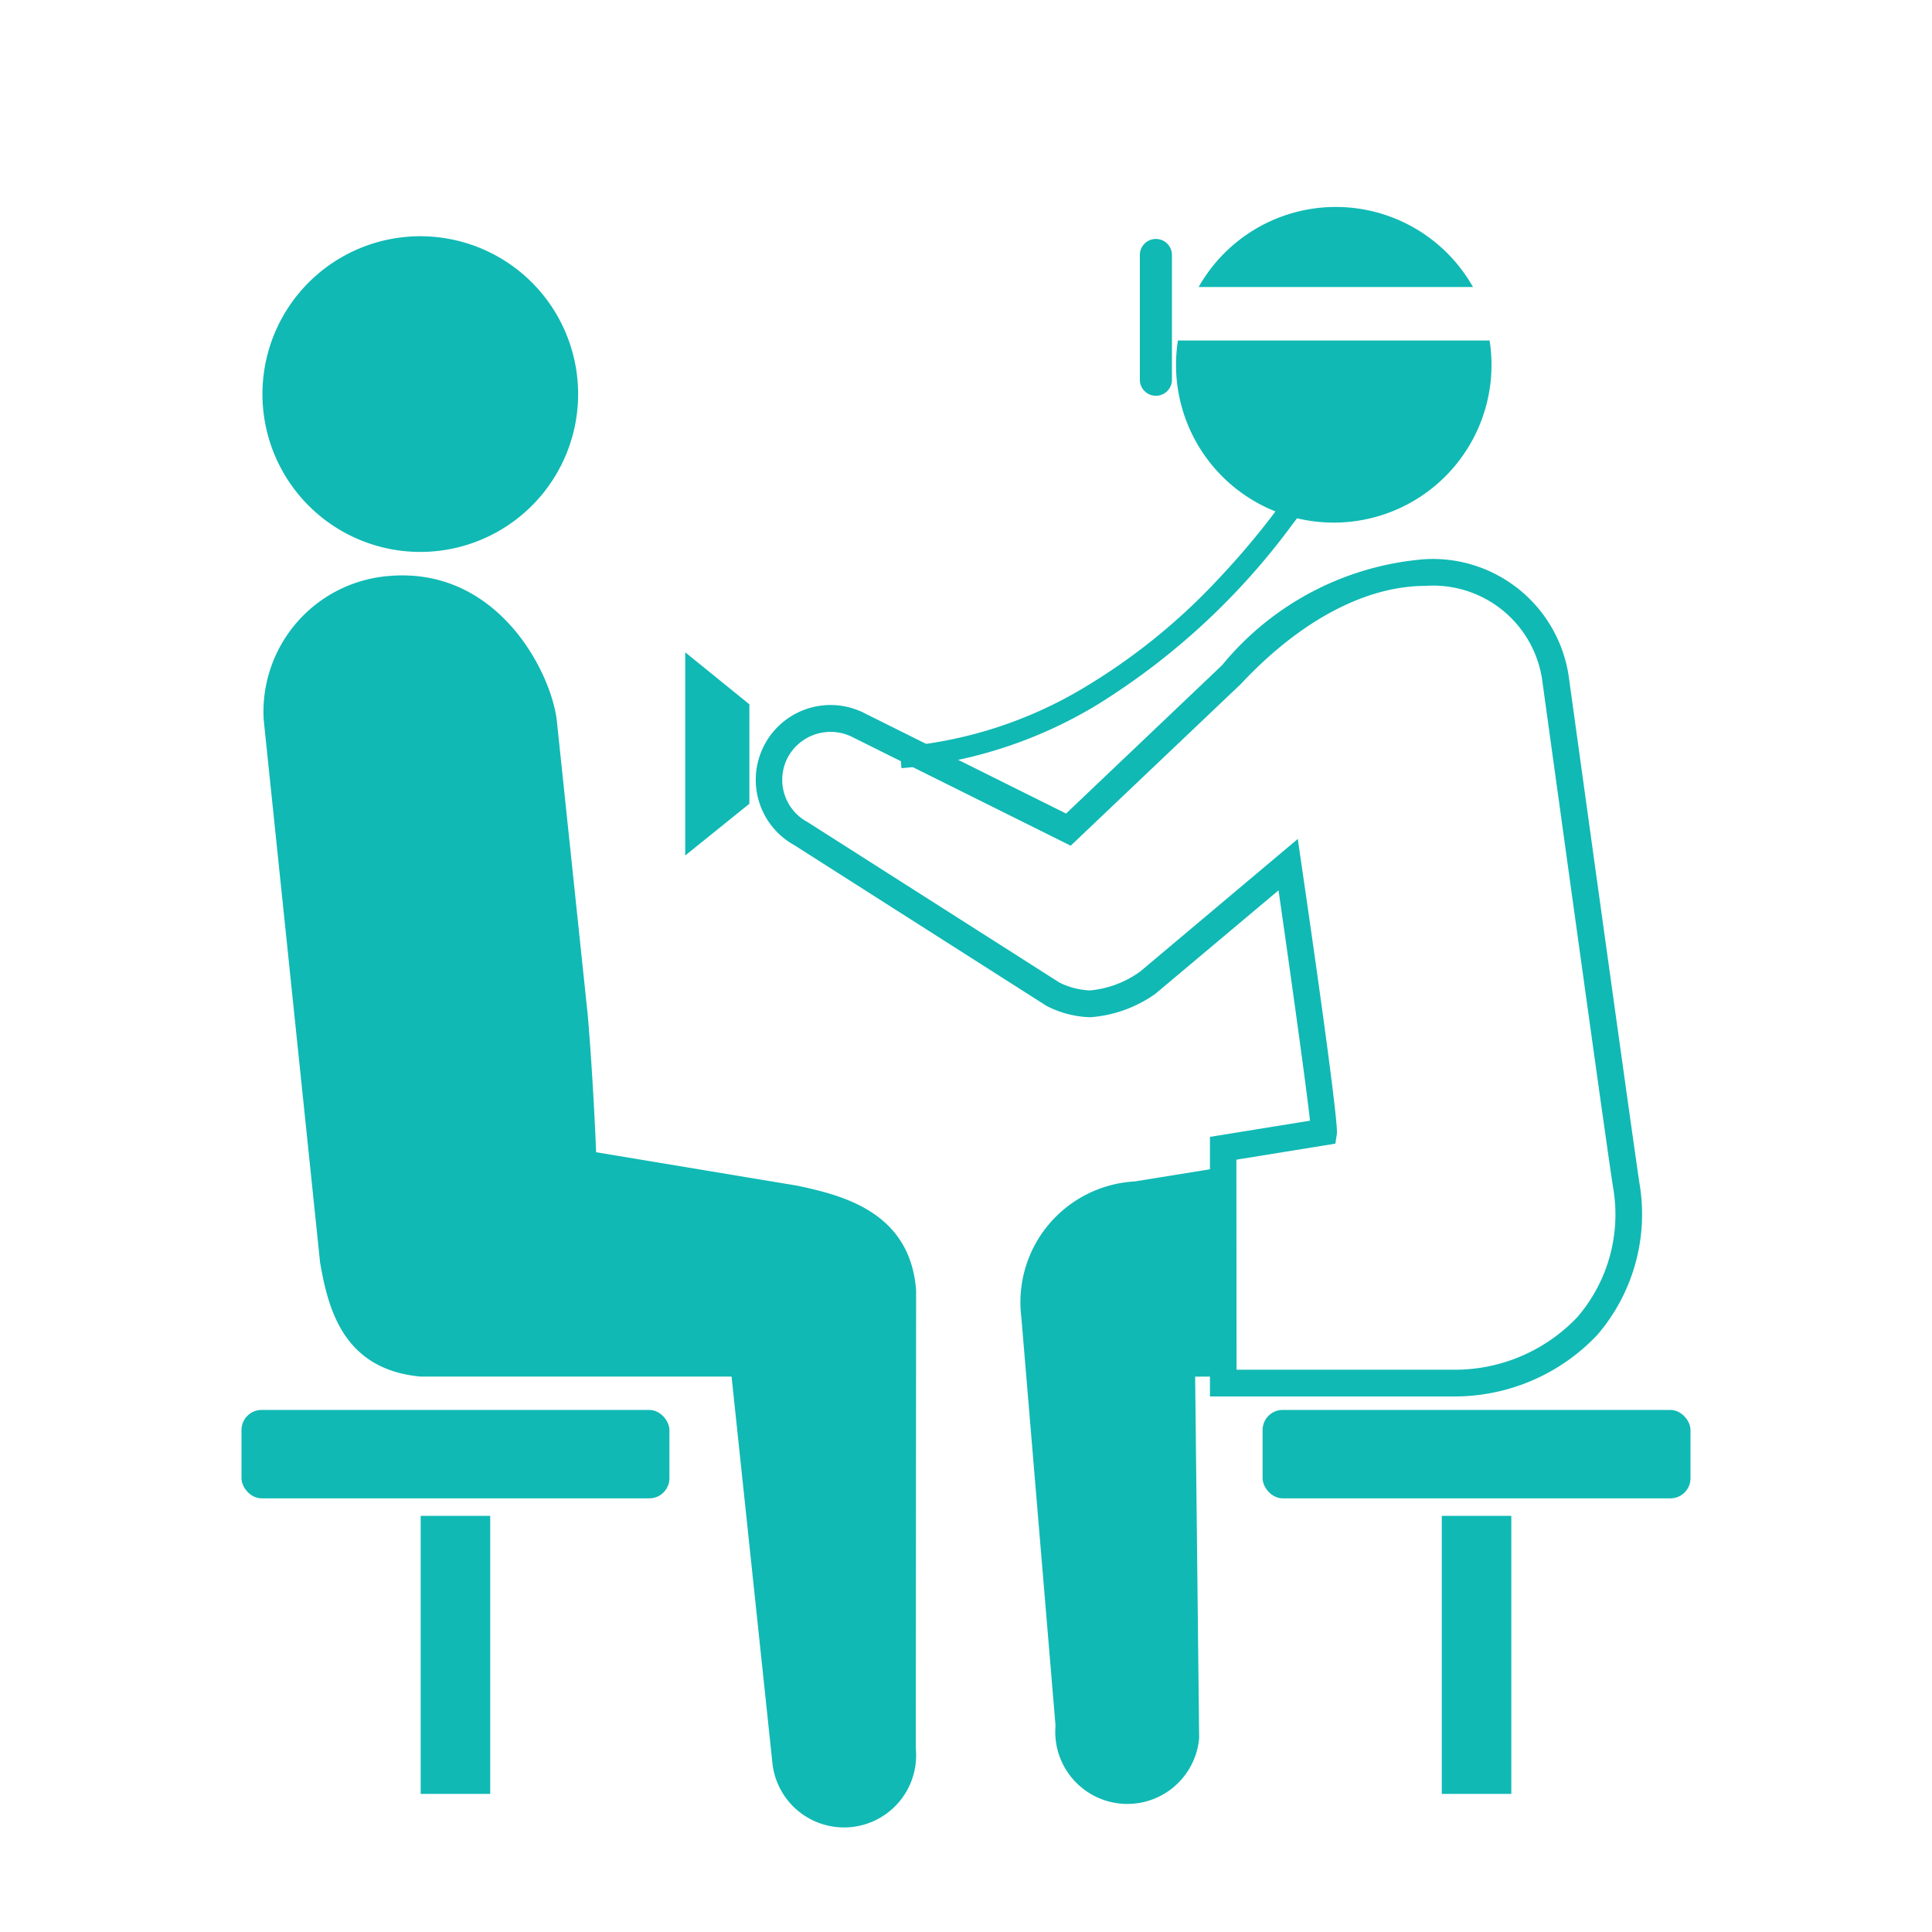
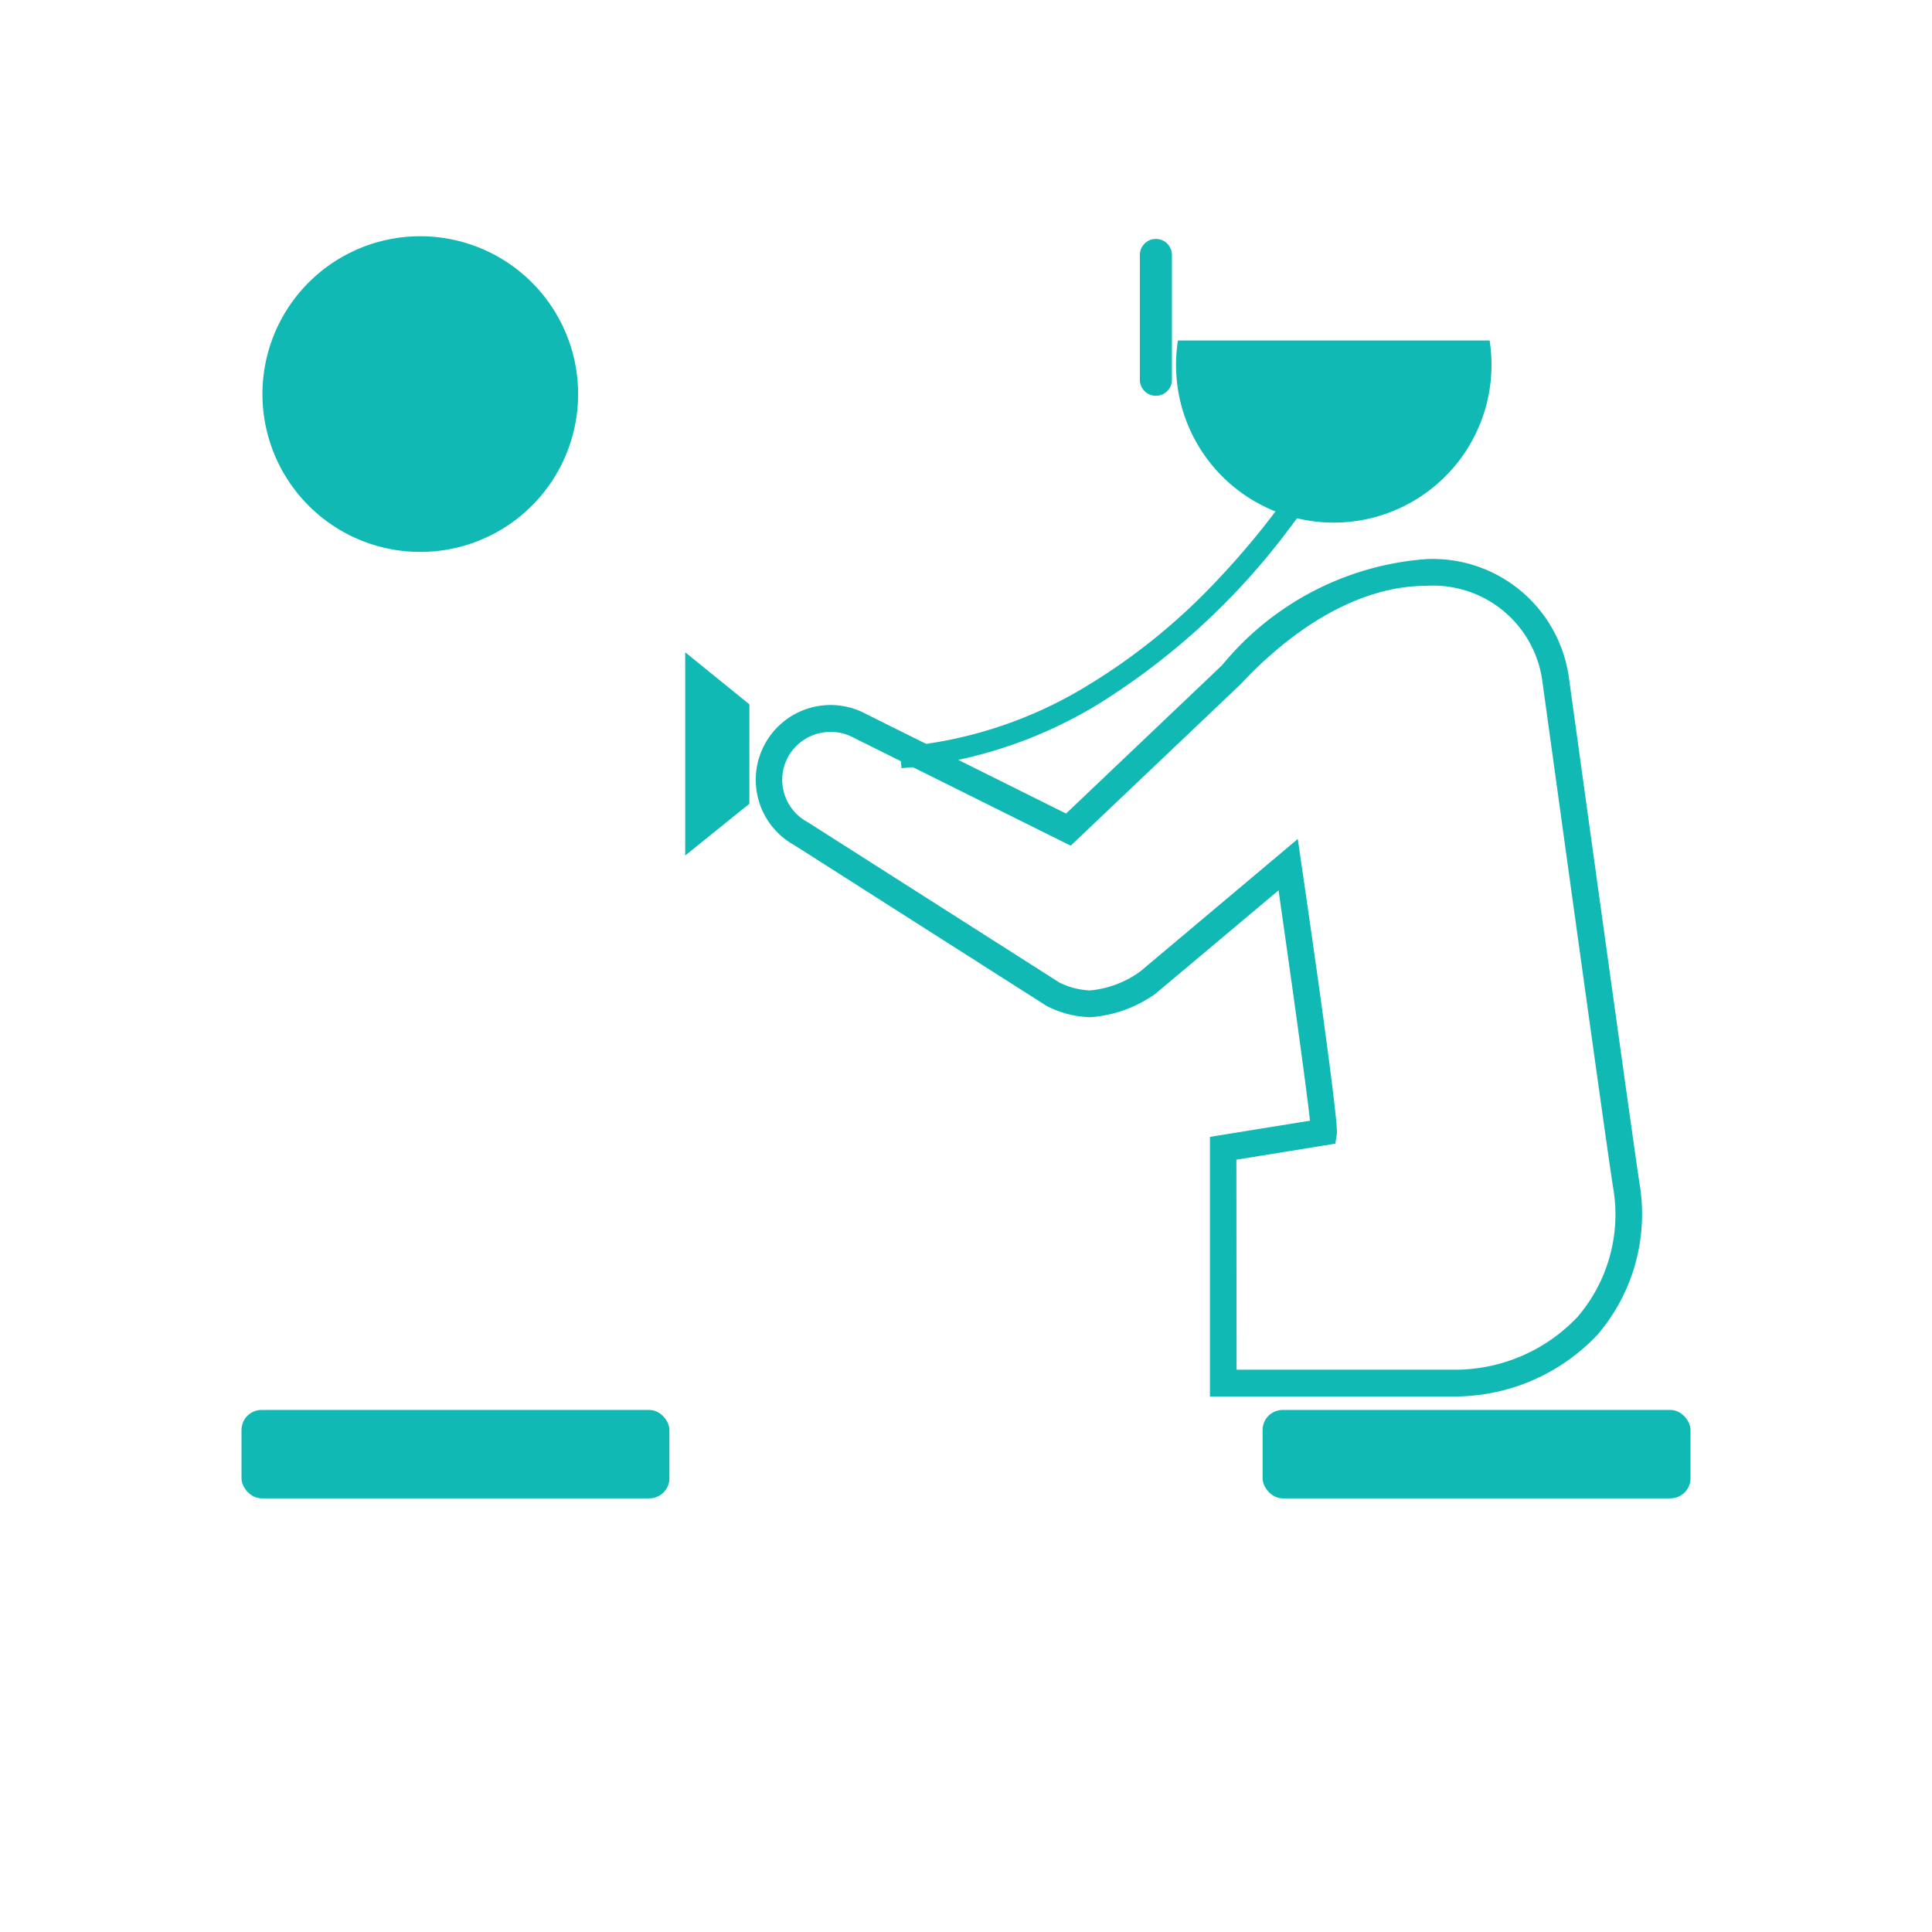
<svg xmlns="http://www.w3.org/2000/svg" width="56" height="56" viewBox="0 0 56 56">
  <g id="グループ_15" data-name="グループ 15" transform="translate(-376 -8056)">
    <g id="長方形_165" data-name="長方形 165" transform="translate(376 8056)" fill="#fff" stroke="#707070" stroke-width="1" opacity="0">
-       <rect width="56" height="56" stroke="none" />
      <rect x="0.5" y="0.5" width="55" height="55" fill="none" />
    </g>
    <g id="グループ_158" data-name="グループ 158" transform="translate(-59.64 3059.191)">
      <g id="グループ_134" data-name="グループ 134" transform="translate(442.64 5002.809)">
-         <path id="パス_55" data-name="パス 55" d="M451.863,5019.549l.9,8.563c.137,1.545.237,3.7.245,4.007l5.853.974c1.282.277,3.249.75,3.423,3.025l-.01,13.274a2.089,2.089,0,0,1-4.15.479l-1.189-11.249h-9.012c-2.272-.207-2.688-2.011-2.915-3.307l-1.635-15.738a3.948,3.948,0,0,1,3.672-4.164C450.113,5015.175,451.657,5018.1,451.863,5019.549Z" transform="translate(-442.73 -5004.721)" fill="#10b9b4" />
        <path id="パス_56" data-name="パス 56" d="M452.424,5009.093a4.575,4.575,0,1,1-3.774-5.254A4.575,4.575,0,0,1,452.424,5009.093Z" transform="translate(-442.727 -5002.931)" fill="#10b9b4" />
        <rect id="長方形_139" data-name="長方形 139" width="12.403" height="2.562" rx="0.581" transform="translate(29.597 34.868)" fill="#10b9b4" />
-         <rect id="長方形_140" data-name="長方形 140" width="2.015" height="8.059" transform="translate(34.791 37.938)" fill="#10b9b4" />
        <rect id="長方形_141" data-name="長方形 141" width="12.403" height="2.562" rx="0.581" transform="translate(0 34.868)" fill="#10b9b4" />
-         <rect id="長方形_142" data-name="長方形 142" width="2.015" height="8.059" transform="translate(5.194 37.938)" fill="#10b9b4" />
        <path id="パス_57" data-name="パス 57" d="M457.454,5017.681v5.89l1.86-1.5v-2.882Z" transform="translate(-444.593 -5004.774)" fill="#10b9b4" />
-         <path id="パス_58" data-name="パス 58" d="M471.982,5035.413a3.507,3.507,0,0,0-3.284,3.935l.991,11.838a2.089,2.089,0,0,0,4.163.361l-.116-10.477h.93v-6.091Z" transform="translate(-446.094 -5007.168)" fill="#10b9b4" />
        <path id="パス_59" data-name="パス 59" d="M480.323,5038.917H473.2v-7.524l2.9-.469c-.106-.979-.563-4.248-.912-6.677l-3.571,3a3.726,3.726,0,0,1-1.884.678,2.924,2.924,0,0,1-1.232-.31l-.049-.026-7.3-4.652a2.164,2.164,0,0,1-.858-2.92,2.167,2.167,0,0,1,2.936-.883l5.8,2.887,4.522-4.3a8.462,8.462,0,0,1,5.9-3.074,3.984,3.984,0,0,1,4.149,3.408c.675,4.89,1.963,14.169,2.058,14.74l.01.062a5.371,5.371,0,0,1-1.241,4.276A5.692,5.692,0,0,1,480.323,5038.917Zm-6.352-.775h6.352a4.892,4.892,0,0,0,3.529-1.528,4.558,4.558,0,0,0,1.046-3.678h0c-.063-.37-.361-2.428-2.067-14.778a3.193,3.193,0,0,0-3.382-2.736c-1.739,0-3.64,1.011-5.354,2.845l-4.931,4.686-6.295-3.132a1.409,1.409,0,0,0-1.9.562,1.39,1.39,0,0,0,.567,1.885l7.3,4.651a2.177,2.177,0,0,0,.888.229,2.935,2.935,0,0,0,1.459-.552l4.563-3.838.1.69c.5,3.42,1.08,7.562,1.032,7.863l-.043.278-2.869.465Z" transform="translate(-445.129 -5004.44)" fill="#10b9b4" />
        <path id="パス_60" data-name="パス 60" d="M477.454,5009.553l-.012.022a23.035,23.035,0,0,1-3.517,4.855,17.8,17.8,0,0,1-3.955,3.188,12.31,12.31,0,0,1-5.281,1.682l.046.618a12.977,12.977,0,0,0,5.7-1.854,20.271,20.271,0,0,0,5.631-5.211,21.614,21.614,0,0,0,1.943-3.024Z" transform="translate(-445.606 -5003.652)" fill="#10b9b4" />
        <path id="パス_61" data-name="パス 61" d="M473.557,5007.948a.465.465,0,0,1-.465.465h0a.465.465,0,0,1-.465-.465v-3.616a.465.465,0,0,1,.465-.465h0a.465.465,0,0,1,.465.465Z" transform="translate(-446.588 -5002.941)" fill="#10b9b4" />
-         <path id="パス_62" data-name="パス 62" d="M482.592,5005.129a4.566,4.566,0,0,0-7.951,0Z" transform="translate(-446.897 -5002.81)" fill="#10b9b4" />
+         <path id="パス_62" data-name="パス 62" d="M482.592,5005.129Z" transform="translate(-446.897 -5002.81)" fill="#10b9b4" />
        <path id="パス_63" data-name="パス 63" d="M474.012,5007.231a4.572,4.572,0,1,0,9.034,0Z" transform="translate(-446.869 -5003.362)" fill="#10b9b4" />
      </g>
    </g>
  </g>
</svg>